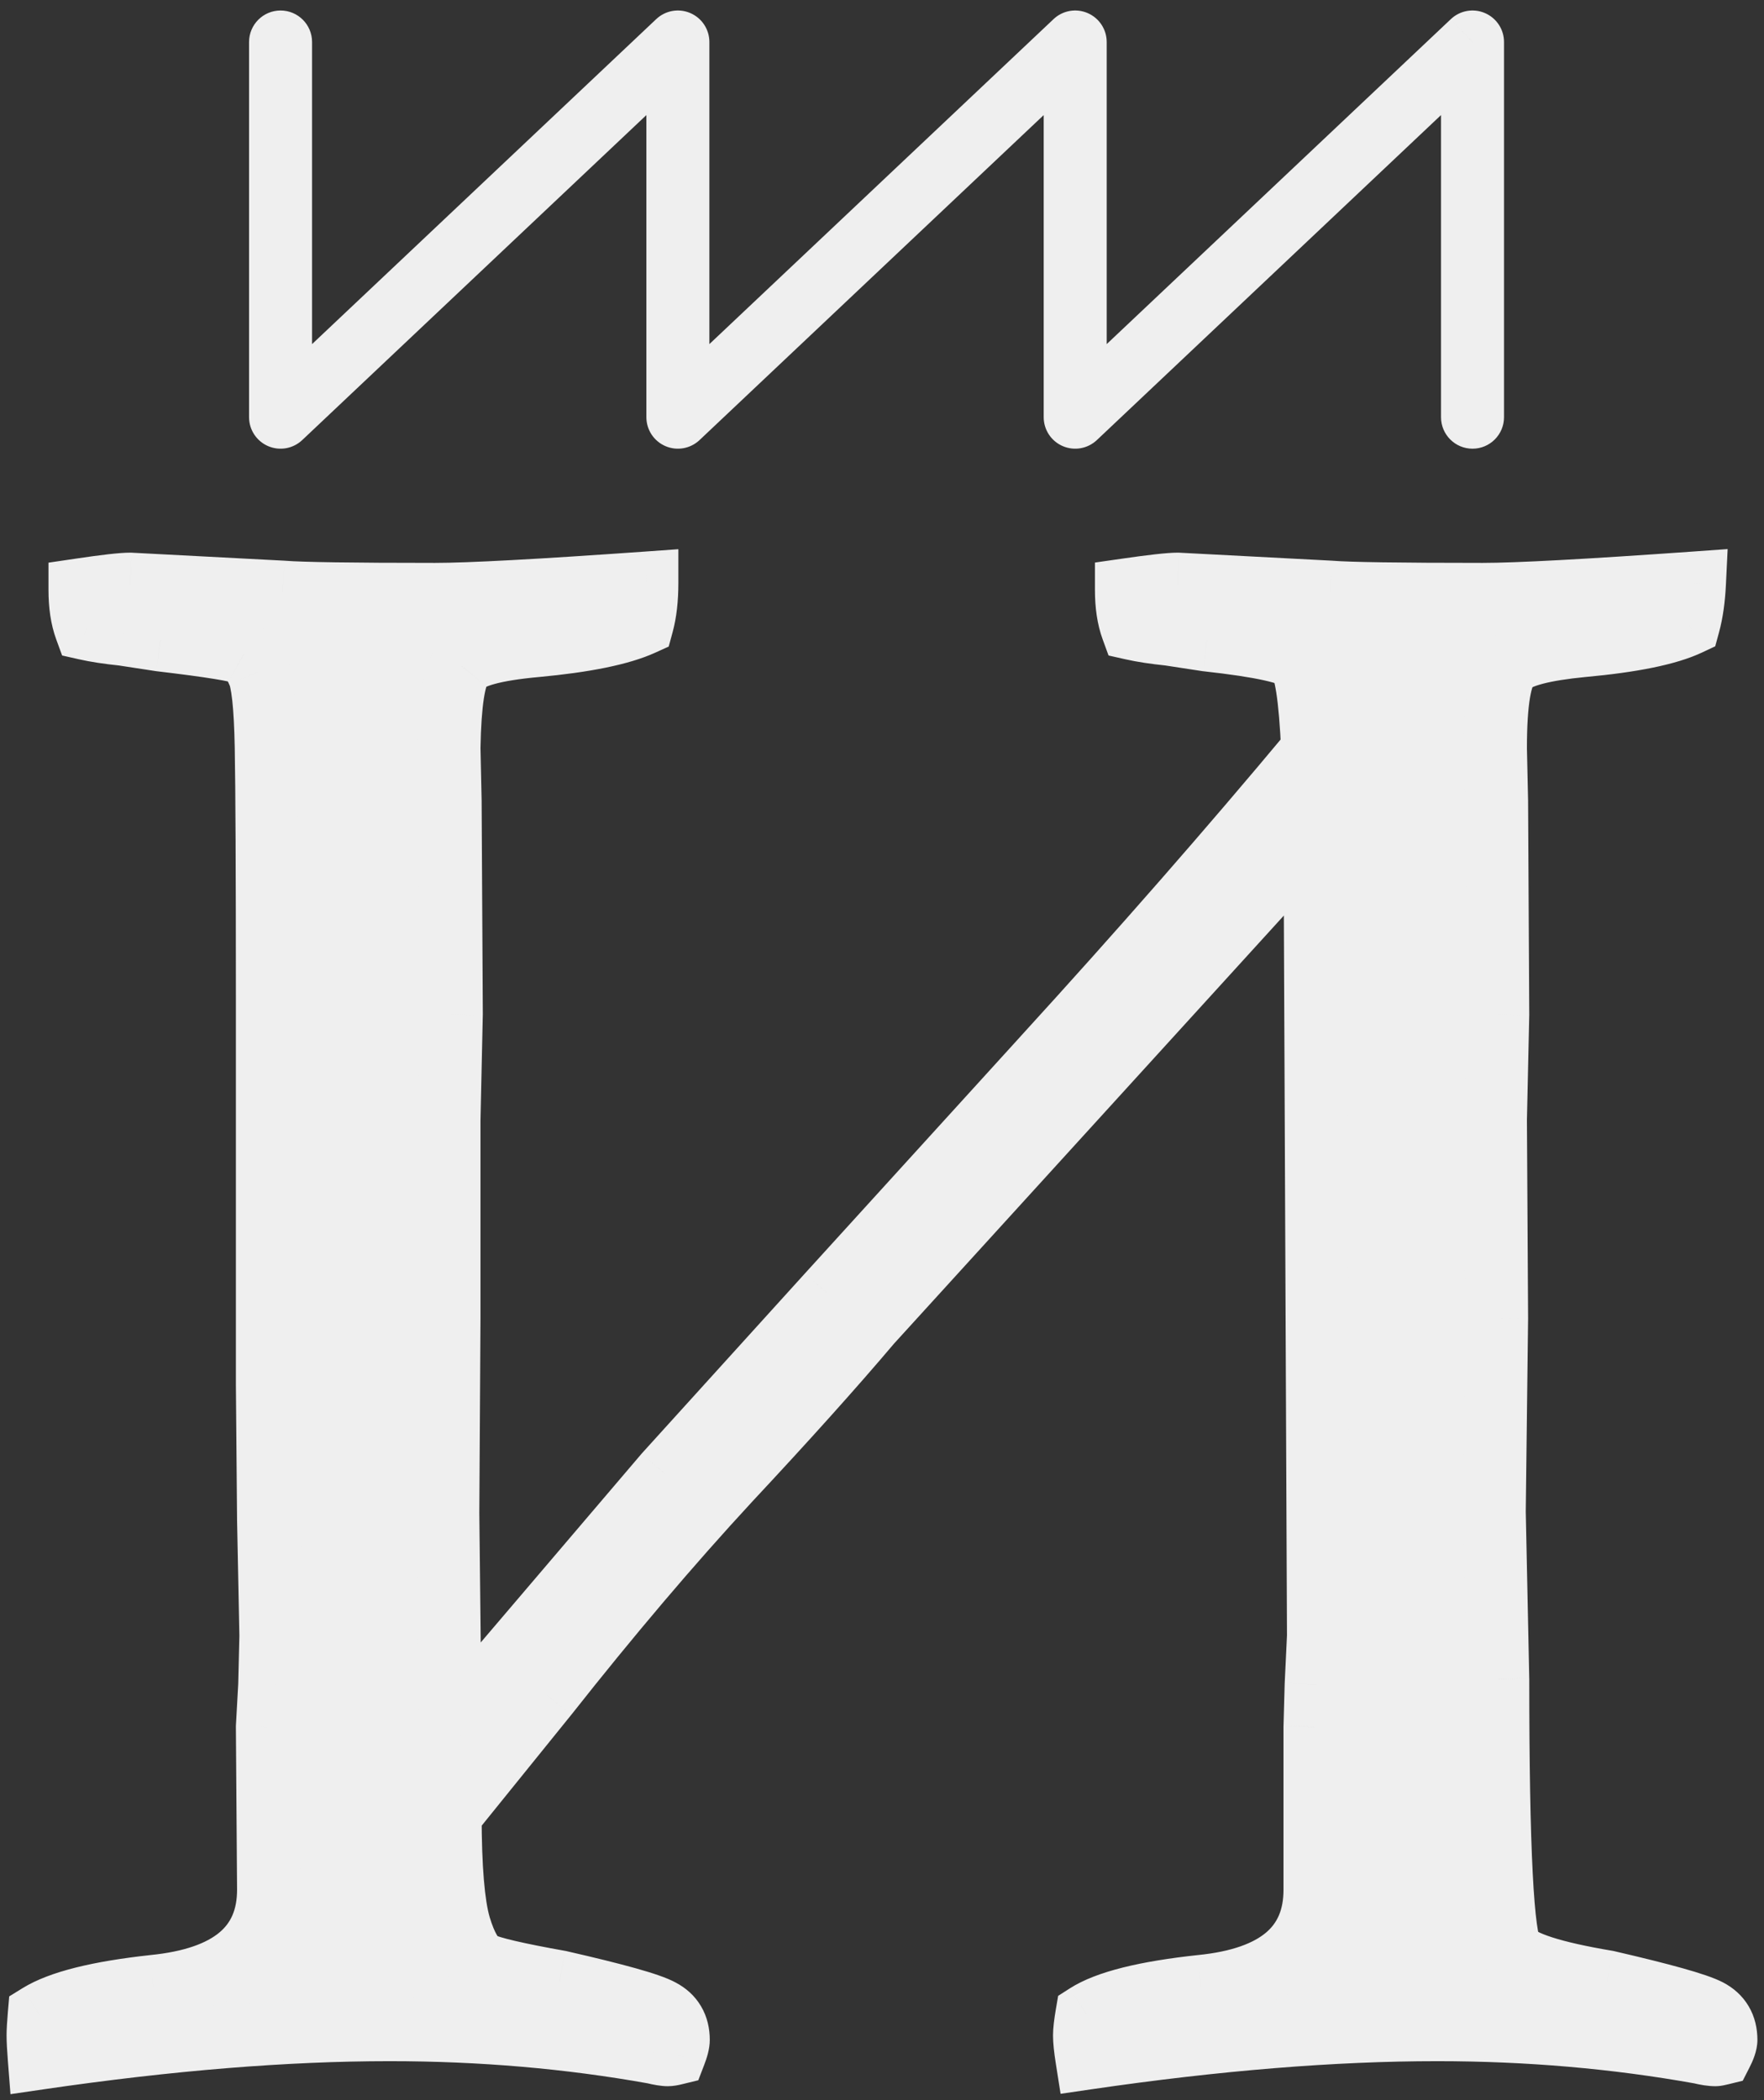
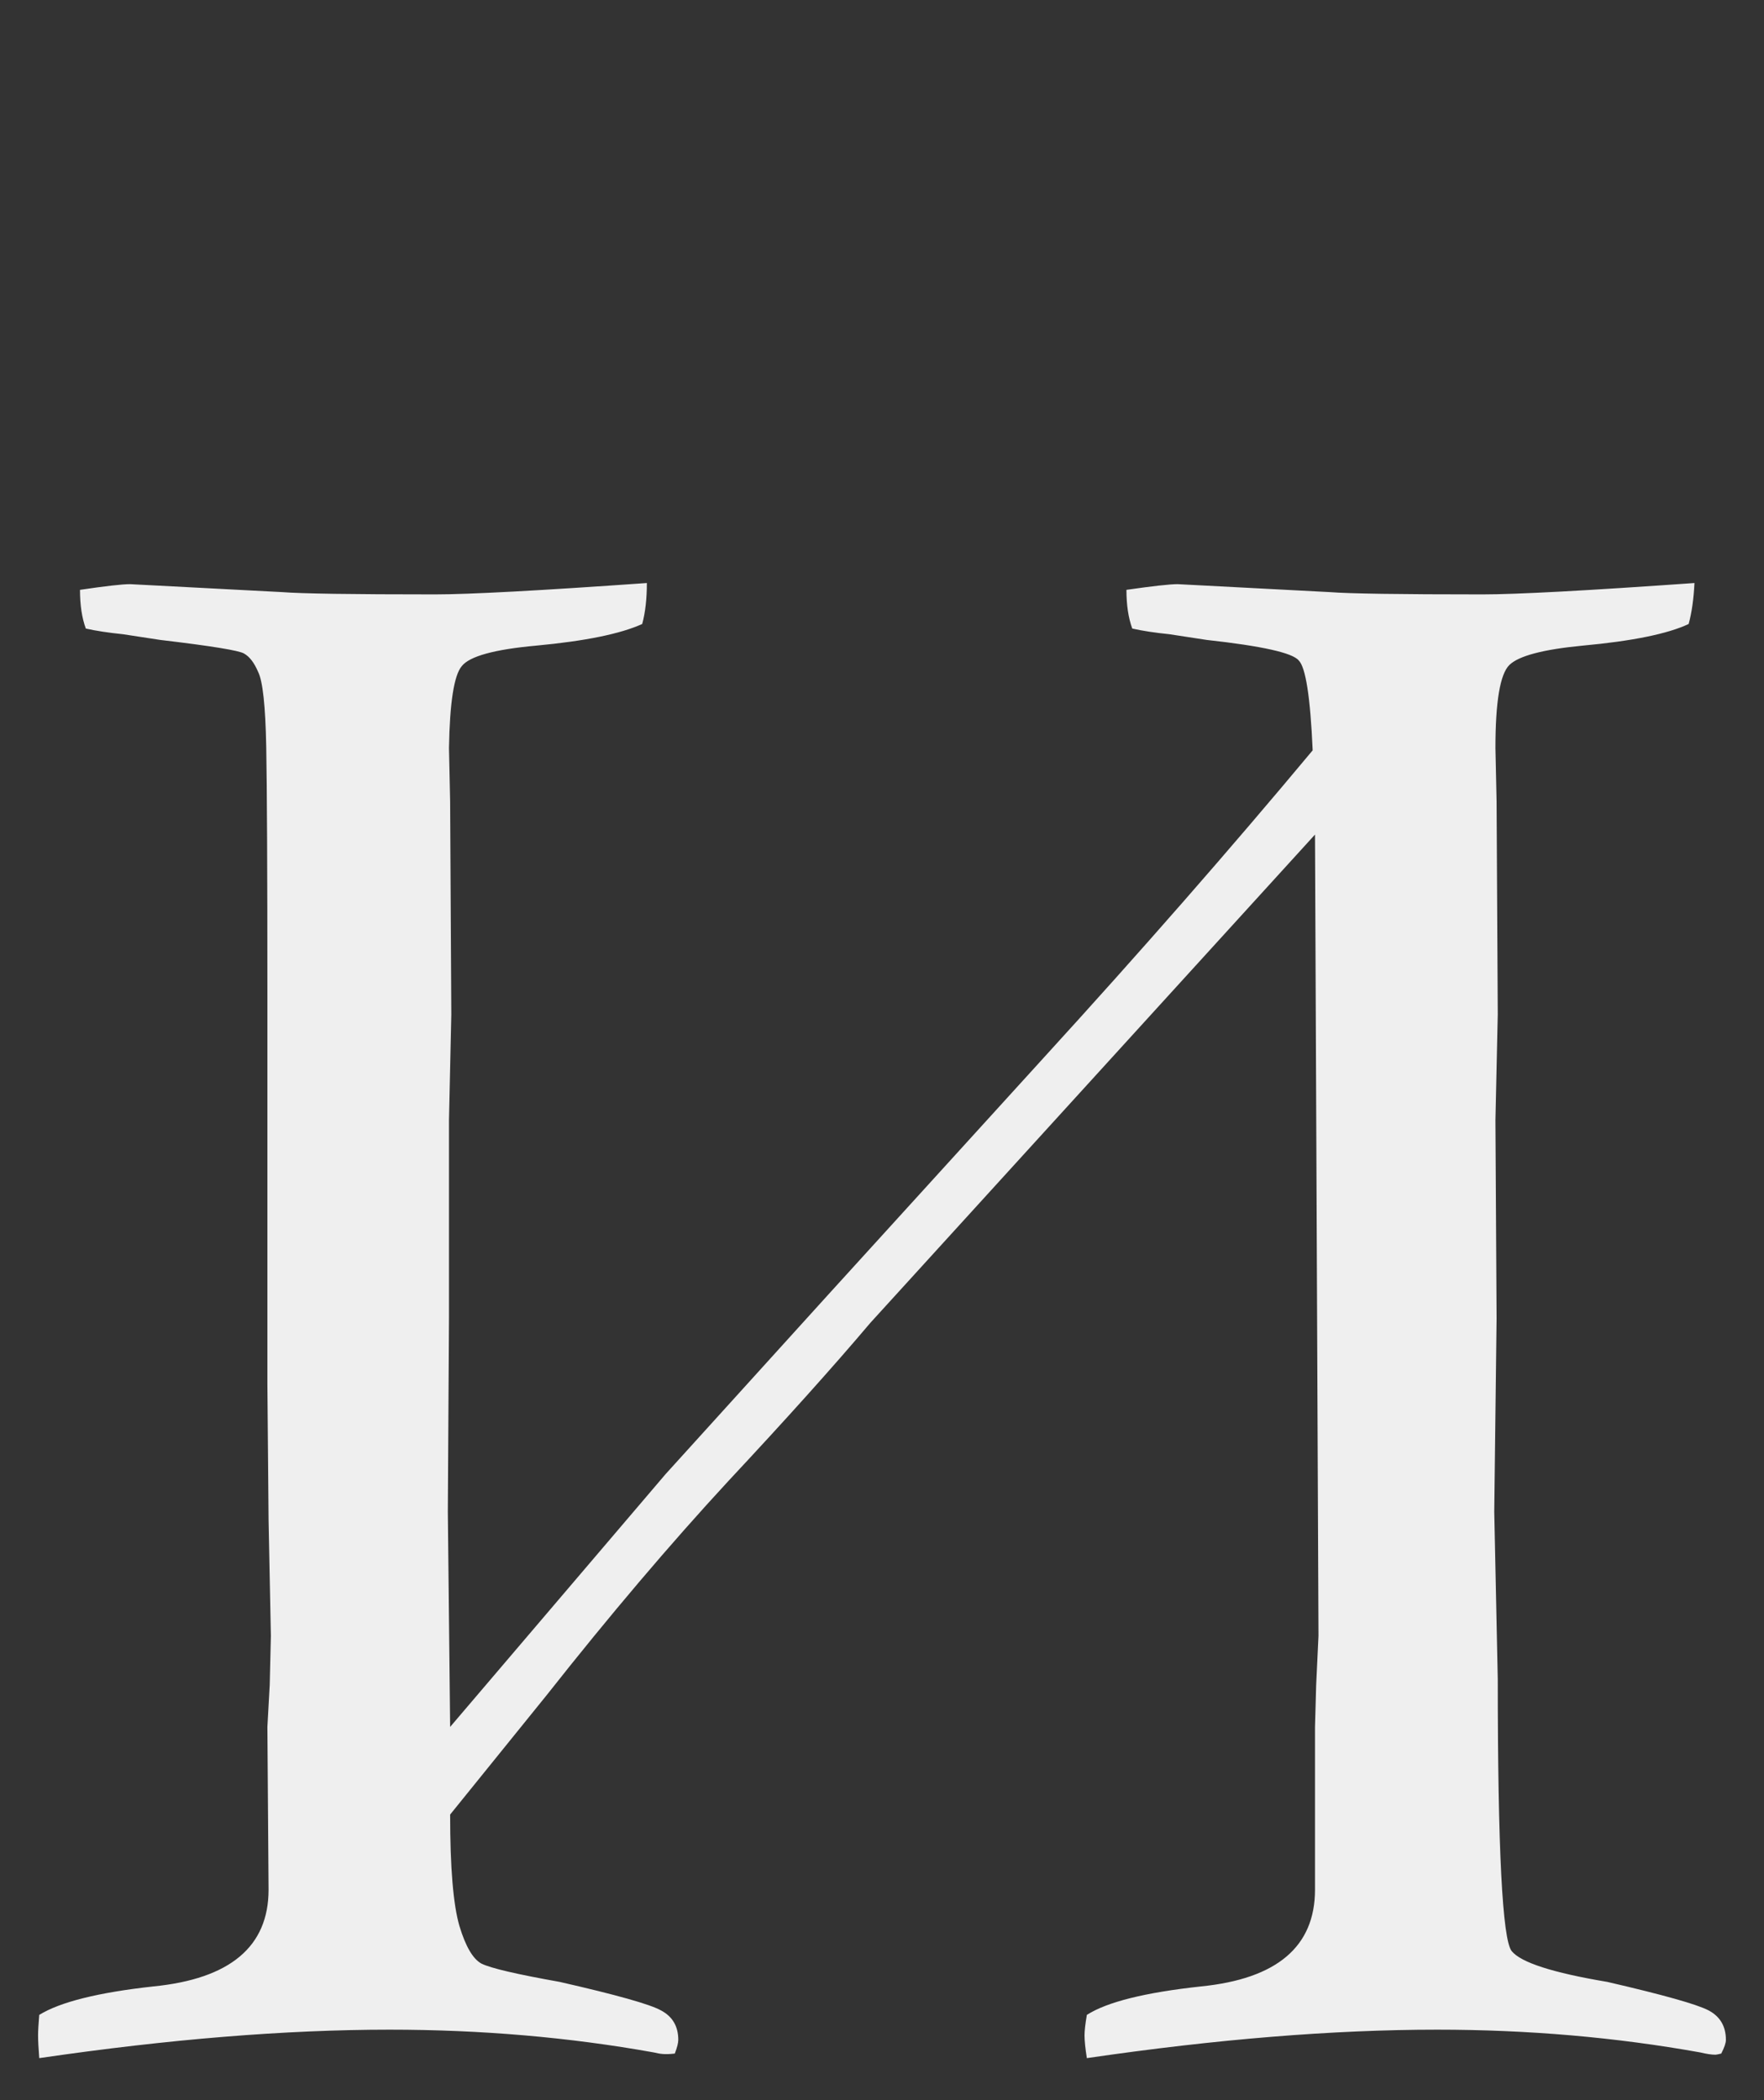
<svg xmlns="http://www.w3.org/2000/svg" width="84" height="100" viewBox="0 0 84 100" fill="none">
  <rect x="0" y="0" width="84" height="100" fill="#333333" stroke="none" />
-   <path d="M62.508 35.728C62.397 33.199 62.176 31.772 61.843 31.447C61.547 31.085 60.088 30.76 57.464 30.471L55.691 30.2C54.988 30.128 54.397 30.038 53.917 29.929C53.732 29.423 53.64 28.809 53.64 28.086C54.896 27.906 55.709 27.815 56.078 27.815L63.34 28.195C64.227 28.267 66.647 28.303 70.601 28.303C72.227 28.303 75.59 28.122 80.689 27.761C80.652 28.52 80.56 29.17 80.412 29.712C79.414 30.182 77.733 30.525 75.368 30.742C73.483 30.923 72.319 31.23 71.876 31.663C71.432 32.097 71.211 33.416 71.211 35.62L71.266 38.167L71.322 48.302L71.211 53.342L71.266 62.772L71.155 71.986L71.322 79.953C71.322 88.046 71.543 92.364 71.987 92.906C72.43 93.448 73.945 93.935 76.532 94.369C79.192 94.983 80.8 95.435 81.354 95.724C81.908 96.013 82.186 96.483 82.186 97.133C82.186 97.277 82.112 97.494 81.964 97.783C81.816 97.819 81.724 97.837 81.687 97.837C81.502 97.837 81.262 97.801 80.966 97.729C76.938 97.006 72.763 96.645 68.439 96.645C63.487 96.645 57.926 97.097 51.755 98C51.681 97.53 51.644 97.169 51.644 96.916C51.644 96.699 51.681 96.374 51.755 95.941C52.716 95.326 54.526 94.875 57.187 94.586C60.808 94.224 62.619 92.689 62.619 89.979V82.229L62.675 80.224L62.785 77.893L62.619 39.739L41.445 62.989C39.672 65.085 37.417 67.596 34.683 70.522C31.911 73.521 29.029 76.918 26.036 80.711L21.435 86.402C21.435 88.931 21.583 90.701 21.879 91.713C22.174 92.689 22.525 93.285 22.932 93.502C23.375 93.719 24.613 94.007 26.646 94.369C29.343 94.983 30.951 95.435 31.468 95.724C32.022 96.013 32.299 96.483 32.299 97.133C32.299 97.277 32.244 97.494 32.133 97.783C31.985 97.819 31.875 97.837 31.801 97.837C31.653 97.837 31.431 97.801 31.135 97.729C27.108 97.006 22.913 96.645 18.553 96.645C13.601 96.645 8.04 97.097 1.869 98C1.832 97.53 1.813 97.169 1.813 96.916C1.813 96.699 1.832 96.374 1.869 95.941C2.867 95.326 4.677 94.875 7.301 94.586C10.959 94.224 12.789 92.689 12.789 89.979L12.733 82.229L12.844 80.224L12.899 77.893L12.789 72.365L12.733 65.916V47.38C12.733 41.455 12.714 37.517 12.678 35.566C12.641 33.614 12.511 32.422 12.29 31.989C12.105 31.555 11.883 31.266 11.624 31.121C11.403 30.977 10.072 30.76 7.633 30.471L5.86 30.2C5.158 30.128 4.566 30.038 4.086 29.929C3.901 29.423 3.809 28.809 3.809 28.086C5.028 27.906 5.823 27.815 6.192 27.815L13.454 28.195C14.34 28.267 16.761 28.303 20.715 28.303C22.341 28.303 25.703 28.122 30.803 27.761C30.803 28.52 30.729 29.17 30.581 29.712C29.546 30.182 27.865 30.525 25.537 30.742C23.542 30.923 22.359 31.248 21.99 31.718C21.62 32.151 21.417 33.452 21.38 35.62L21.435 38.167L21.491 48.302L21.38 53.342V62.772L21.325 71.986L21.435 82.229L31.69 70.197L39.45 61.634L49.704 50.361C54.323 45.303 58.591 40.425 62.508 35.728Z" fill="#EFEFEF" />
-   <path d="M62.508 35.728L63.66 36.689L64.032 36.243L64.007 35.662L62.508 35.728ZM61.843 31.447L60.682 32.397L60.735 32.461L60.794 32.519L61.843 31.447ZM57.464 30.471L57.238 31.954L57.269 31.959L57.3 31.962L57.464 30.471ZM55.691 30.2L55.917 28.717L55.881 28.712L55.844 28.708L55.691 30.2ZM53.917 29.929L52.508 30.444L52.788 31.212L53.587 31.392L53.917 29.929ZM53.64 28.086L53.426 26.602L52.14 26.787V28.086H53.64ZM56.078 27.815L56.157 26.317L56.118 26.315H56.078V27.815ZM63.34 28.195L63.462 26.7L63.44 26.698L63.418 26.697L63.34 28.195ZM80.689 27.761L82.187 27.834L82.269 26.145L80.583 26.265L80.689 27.761ZM80.412 29.712L81.051 31.069L81.677 30.775L81.859 30.107L80.412 29.712ZM75.368 30.742L75.231 29.248L75.225 29.249L75.368 30.742ZM71.211 35.62H69.711V35.636L69.711 35.652L71.211 35.62ZM71.266 38.167L72.766 38.159L72.766 38.147L72.766 38.134L71.266 38.167ZM71.322 48.302L72.821 48.335L72.822 48.314L72.821 48.294L71.322 48.302ZM71.211 53.342L69.711 53.309L69.71 53.33L69.711 53.351L71.211 53.342ZM71.266 62.772L72.766 62.79L72.766 62.777L72.766 62.763L71.266 62.772ZM71.155 71.986L69.655 71.968L69.655 71.992L69.656 72.017L71.155 71.986ZM71.322 79.953H72.822V79.937L72.821 79.921L71.322 79.953ZM76.532 94.369L76.869 92.907L76.825 92.897L76.78 92.889L76.532 94.369ZM81.964 97.783L82.32 99.24L82.987 99.077L83.299 98.466L81.964 97.783ZM80.966 97.729L81.322 96.272L81.277 96.261L81.231 96.253L80.966 97.729ZM51.755 98L50.273 98.233L50.504 99.699L51.972 99.484L51.755 98ZM51.755 95.941L50.947 94.677L50.388 95.034L50.276 95.689L51.755 95.941ZM57.187 94.586L57.038 93.093L57.025 93.094L57.187 94.586ZM62.619 82.229L61.12 82.187L61.119 82.208V82.229H62.619ZM62.675 80.224L61.176 80.152L61.175 80.167L61.175 80.182L62.675 80.224ZM62.785 77.893L64.284 77.964L64.285 77.925L64.285 77.886L62.785 77.893ZM62.619 39.739L64.119 39.732L64.102 35.882L61.51 38.729L62.619 39.739ZM41.445 62.989L40.336 61.979L40.318 61.999L40.3 62.02L41.445 62.989ZM34.683 70.522L33.587 69.498L33.581 69.504L34.683 70.522ZM26.036 80.711L27.202 81.654L27.208 81.647L27.214 81.64L26.036 80.711ZM21.435 86.402L20.269 85.459L19.935 85.871V86.402H21.435ZM21.879 91.713L20.439 92.134L20.441 92.141L20.443 92.148L21.879 91.713ZM22.932 93.502L22.226 94.825L22.249 94.838L22.273 94.849L22.932 93.502ZM26.646 94.369L26.979 92.906L26.944 92.898L26.908 92.892L26.646 94.369ZM31.468 95.724L30.736 97.033L30.755 97.044L30.774 97.054L31.468 95.724ZM32.133 97.783L32.489 99.24L33.252 99.054L33.534 98.32L32.133 97.783ZM31.135 97.729L31.492 96.272L31.446 96.261L31.4 96.253L31.135 97.729ZM1.869 98L0.374 98.118L0.499 99.716L2.086 99.484L1.869 98ZM1.869 95.941L1.083 94.663L0.439 95.06L0.374 95.813L1.869 95.941ZM7.301 94.586L7.154 93.093L7.145 93.094L7.137 93.095L7.301 94.586ZM12.789 89.979L14.289 89.979L14.288 89.968L12.789 89.979ZM12.733 82.229L11.235 82.146L11.233 82.193L11.233 82.24L12.733 82.229ZM12.844 80.224L14.342 80.306L14.343 80.283L14.343 80.259L12.844 80.224ZM12.899 77.893L14.399 77.929L14.4 77.896L14.399 77.863L12.899 77.893ZM12.789 72.365L11.289 72.378L11.289 72.386L11.289 72.395L12.789 72.365ZM12.733 65.916L11.233 65.916L11.233 65.928L12.733 65.916ZM12.29 31.989L10.91 32.577L10.93 32.625L10.954 32.672L12.29 31.989ZM11.624 31.121L10.805 32.378L10.848 32.406L10.893 32.431L11.624 31.121ZM7.633 30.471L7.407 31.954L7.432 31.958L7.457 31.961L7.633 30.471ZM5.86 30.2L6.086 28.717L6.05 28.712L6.013 28.708L5.86 30.2ZM4.086 29.929L2.677 30.444L2.958 31.212L3.756 31.392L4.086 29.929ZM3.809 28.086L3.589 26.603L2.309 26.792V28.086H3.809ZM6.192 27.815L6.271 26.317L6.232 26.315H6.192V27.815ZM13.454 28.195L13.575 26.7L13.554 26.698L13.532 26.697L13.454 28.195ZM30.803 27.761H32.303V26.151L30.697 26.265L30.803 27.761ZM30.581 29.712L31.201 31.078L31.843 30.787L32.028 30.107L30.581 29.712ZM25.537 30.742L25.672 32.236L25.676 32.236L25.537 30.742ZM21.99 31.718L23.131 32.691L23.15 32.668L23.169 32.645L21.99 31.718ZM21.38 35.62L19.88 35.594L19.88 35.623L19.88 35.652L21.38 35.62ZM21.435 38.167L22.935 38.159L22.935 38.147L22.935 38.134L21.435 38.167ZM21.491 48.302L22.99 48.335L22.991 48.314L22.991 48.294L21.491 48.302ZM21.38 53.342L19.88 53.309L19.88 53.325V53.342H21.38ZM21.38 62.772L22.88 62.781V62.772H21.38ZM21.325 71.986L19.825 71.977L19.824 71.989L19.825 72.002L21.325 71.986ZM21.435 82.229L19.935 82.245L19.979 86.25L22.577 83.202L21.435 82.229ZM31.69 70.197L30.578 69.19L30.563 69.207L30.548 69.224L31.69 70.197ZM39.45 61.634L38.34 60.625L38.338 60.627L39.45 61.634ZM49.704 50.361L48.596 49.35L48.595 49.352L49.704 50.361ZM14.86 2C14.86 1.172 14.189 0.5 13.36 0.5C12.532 0.5 11.86 1.172 11.86 2H14.86ZM13.36 19.865H11.86C11.86 20.464 12.216 21.005 12.766 21.242C13.316 21.479 13.954 21.367 14.39 20.956L13.36 19.865ZM32.28 2H33.78C33.78 1.401 33.424 0.86 32.874 0.623C32.324 0.385 31.686 0.498 31.25 0.909L32.28 2ZM32.28 19.865H30.78C30.78 20.464 31.136 21.005 31.686 21.242C32.236 21.479 32.874 21.367 33.31 20.956L32.28 19.865ZM51.2 2H52.7C52.7 1.401 52.343 0.86 51.794 0.623C51.244 0.385 50.605 0.498 50.17 0.909L51.2 2ZM51.2 19.865H49.7C49.7 20.464 50.056 21.005 50.606 21.242C51.156 21.479 51.794 21.367 52.23 20.956L51.2 19.865ZM70.12 2H71.62C71.62 1.401 71.263 0.86 70.713 0.623C70.163 0.385 69.525 0.498 69.09 0.909L70.12 2ZM68.62 19.865C68.62 20.693 69.291 21.365 70.12 21.365C70.948 21.365 71.62 20.693 71.62 19.865H68.62ZM64.007 35.662C63.95 34.377 63.864 33.325 63.741 32.531C63.68 32.136 63.603 31.765 63.502 31.445C63.417 31.178 63.252 30.726 62.892 30.374L60.794 32.519C60.601 32.33 60.587 32.178 60.642 32.349C60.679 32.467 60.727 32.672 60.777 32.991C60.875 33.624 60.955 34.55 61.01 35.794L64.007 35.662ZM63.004 30.497C62.671 30.09 62.211 29.888 61.95 29.785C61.63 29.66 61.255 29.557 60.853 29.468C60.044 29.287 58.96 29.127 57.629 28.98L57.3 31.962C58.592 32.104 59.55 32.251 60.2 32.396C60.529 32.469 60.738 32.533 60.857 32.579C61.034 32.649 60.867 32.623 60.682 32.397L63.004 30.497ZM57.691 28.988L55.917 28.717L55.464 31.683L57.238 31.954L57.691 28.988ZM55.844 28.708C55.178 28.639 54.65 28.557 54.247 28.466L53.587 31.392C54.144 31.518 54.798 31.616 55.537 31.692L55.844 28.708ZM55.326 29.415C55.218 29.119 55.14 28.69 55.14 28.086H52.14C52.14 28.928 52.246 29.727 52.508 30.444L55.326 29.415ZM53.853 29.571C55.138 29.386 55.837 29.315 56.078 29.315V26.315C55.58 26.315 54.654 26.425 53.426 26.602L53.853 29.571ZM56 29.313L63.261 29.693L63.418 26.697L56.157 26.317L56 29.313ZM63.218 29.69C64.18 29.768 66.674 29.803 70.601 29.803V26.803C66.62 26.803 64.273 26.766 63.462 26.7L63.218 29.69ZM70.601 29.803C72.289 29.803 75.706 29.618 80.795 29.258L80.583 26.265C75.473 26.627 72.164 26.803 70.601 26.803V29.803ZM79.191 27.688C79.157 28.373 79.076 28.91 78.965 29.318L81.859 30.107C82.043 29.431 82.147 28.666 82.187 27.834L79.191 27.688ZM79.773 28.355C79.03 28.705 77.576 29.033 75.231 29.248L75.505 32.236C77.89 32.017 79.798 31.659 81.051 31.069L79.773 28.355ZM75.225 29.249C74.242 29.343 73.391 29.475 72.699 29.657C72.061 29.826 71.339 30.09 70.827 30.591L72.924 32.736C72.856 32.803 72.938 32.697 73.464 32.558C73.936 32.434 74.609 32.322 75.511 32.235L75.225 29.249ZM70.827 30.591C70.502 30.909 70.307 31.294 70.182 31.622C70.053 31.963 69.963 32.34 69.898 32.729C69.767 33.506 69.711 34.48 69.711 35.62H72.711C72.711 34.555 72.765 33.768 72.856 33.226C72.902 32.956 72.95 32.785 72.987 32.687C73.029 32.577 73.028 32.634 72.924 32.736L70.827 30.591ZM69.711 35.652L69.766 38.2L72.766 38.134L72.71 35.587L69.711 35.652ZM69.766 38.175L69.822 48.31L72.821 48.294L72.766 38.159L69.766 38.175ZM69.822 48.269L69.711 53.309L72.71 53.375L72.821 48.335L69.822 48.269ZM69.711 53.351L69.766 62.781L72.766 62.763L72.711 53.333L69.711 53.351ZM69.766 62.754L69.655 71.968L72.655 72.004L72.766 62.79L69.766 62.754ZM69.656 72.017L69.822 79.984L72.821 79.921L72.655 71.954L69.656 72.017ZM69.822 79.953C69.822 84.007 69.877 87.14 69.99 89.338C70.046 90.433 70.118 91.325 70.209 91.995C70.255 92.327 70.31 92.637 70.379 92.904C70.433 93.108 70.548 93.516 70.826 93.855L73.147 91.956C73.315 92.16 73.326 92.314 73.282 92.146C73.255 92.042 73.219 91.863 73.182 91.588C73.107 91.042 73.04 90.248 72.986 89.184C72.877 87.064 72.822 83.992 72.822 79.953H69.822ZM70.826 93.855C71.116 94.211 71.491 94.455 71.822 94.629C72.168 94.812 72.567 94.968 72.996 95.106C73.852 95.381 74.958 95.626 76.284 95.848L76.78 92.889C75.519 92.678 74.574 92.462 73.915 92.25C73.586 92.144 73.361 92.049 73.218 91.974C73.06 91.891 73.079 91.871 73.147 91.956L70.826 93.855ZM76.194 95.83C77.514 96.135 78.556 96.396 79.327 96.612C80.143 96.842 80.54 96.991 80.66 97.054L82.048 94.394C81.614 94.168 80.93 93.947 80.139 93.724C79.303 93.489 78.21 93.217 76.869 92.907L76.194 95.83ZM80.66 97.054C80.697 97.073 80.709 97.084 80.707 97.082C80.704 97.08 80.695 97.07 80.686 97.055C80.677 97.04 80.676 97.032 80.677 97.039C80.68 97.048 80.686 97.077 80.686 97.133H83.686C83.686 96.591 83.569 96.037 83.27 95.531C82.969 95.02 82.536 94.648 82.048 94.394L80.66 97.054ZM80.686 97.133C80.686 97.088 80.688 97.05 80.692 97.021C80.695 96.992 80.699 96.97 80.702 96.954C80.708 96.924 80.713 96.912 80.71 96.92C80.708 96.927 80.701 96.946 80.687 96.978C80.673 97.01 80.654 97.05 80.628 97.1L83.299 98.466C83.452 98.167 83.686 97.668 83.686 97.133H80.686ZM81.608 96.326C81.577 96.334 81.553 96.339 81.533 96.344C81.513 96.348 81.501 96.351 81.496 96.352C81.489 96.353 81.498 96.351 81.517 96.349C81.527 96.347 81.546 96.345 81.57 96.343C81.583 96.341 81.599 96.34 81.617 96.339C81.635 96.338 81.659 96.337 81.687 96.337V99.337C81.868 99.337 82.032 99.304 82.072 99.296C82.15 99.281 82.235 99.261 82.32 99.24L81.608 96.326ZM81.687 96.337C81.688 96.337 81.659 96.337 81.591 96.327C81.525 96.317 81.437 96.3 81.322 96.272L80.61 99.186C80.957 99.271 81.33 99.337 81.687 99.337V96.337ZM81.231 96.253C77.111 95.513 72.846 95.145 68.439 95.145V98.145C72.679 98.145 76.766 98.499 80.701 99.205L81.231 96.253ZM68.439 95.145C63.399 95.145 57.763 95.605 51.538 96.516L51.972 99.484C58.089 98.589 63.576 98.145 68.439 98.145V95.145ZM53.237 97.767C53.166 97.32 53.144 97.05 53.144 96.916H50.144C50.144 97.288 50.196 97.741 50.273 98.233L53.237 97.767ZM53.144 96.916C53.144 96.832 53.163 96.609 53.234 96.193L50.276 95.689C50.2 96.139 50.144 96.567 50.144 96.916H53.144ZM52.563 97.204C53.199 96.798 54.688 96.366 57.349 96.077L57.025 93.094C54.365 93.383 52.233 93.855 50.947 94.677L52.563 97.204ZM57.336 96.078C59.299 95.882 61 95.351 62.231 94.307C63.522 93.212 64.119 91.705 64.119 89.979H61.119C61.119 90.963 60.81 91.578 60.291 92.019C59.711 92.511 58.697 92.928 57.038 93.093L57.336 96.078ZM64.119 89.979V82.229H61.119V89.979H64.119ZM64.118 82.27L64.174 80.265L61.175 80.182L61.12 82.187L64.118 82.27ZM64.173 80.295L64.284 77.964L61.287 77.822L61.176 80.152L64.173 80.295ZM64.285 77.886L64.119 39.732L61.119 39.745L61.285 77.9L64.285 77.886ZM61.51 38.729L40.336 61.979L42.554 63.999L63.728 40.749L61.51 38.729ZM40.3 62.02C38.548 64.091 36.311 66.582 33.587 69.498L35.779 71.546C38.523 68.609 40.795 66.079 42.59 63.958L40.3 62.02ZM33.581 69.504C30.779 72.536 27.872 75.963 24.858 79.782L27.214 81.64C30.187 77.872 33.044 74.506 35.785 71.54L33.581 69.504ZM24.869 79.768L20.269 85.459L22.602 87.345L27.202 81.654L24.869 79.768ZM19.935 86.402C19.935 88.93 20.077 90.895 20.439 92.134L23.319 91.293C23.089 90.508 22.935 88.932 22.935 86.402H19.935ZM20.443 92.148C20.611 92.702 20.814 93.216 21.071 93.653C21.322 94.078 21.686 94.537 22.226 94.825L23.638 92.178C23.771 92.249 23.757 92.302 23.656 92.131C23.562 91.971 23.442 91.7 23.314 91.278L20.443 92.148ZM22.273 94.849C22.666 95.041 23.242 95.199 23.852 95.342C24.508 95.495 25.355 95.663 26.383 95.846L26.908 92.892C25.904 92.713 25.116 92.556 24.534 92.42C24.243 92.352 24.016 92.293 23.846 92.241C23.761 92.216 23.697 92.195 23.651 92.178C23.602 92.16 23.585 92.152 23.591 92.154L22.273 94.849ZM26.313 95.831C27.651 96.136 28.7 96.396 29.469 96.612C29.854 96.721 30.155 96.814 30.382 96.893C30.494 96.932 30.581 96.965 30.645 96.992C30.712 97.02 30.738 97.034 30.736 97.033L32.2 94.414C31.763 94.17 31.062 93.944 30.28 93.724C29.442 93.489 28.338 93.216 26.979 92.906L26.313 95.831ZM30.774 97.054C30.811 97.073 30.822 97.084 30.821 97.082C30.818 97.08 30.809 97.07 30.8 97.055C30.791 97.04 30.79 97.032 30.791 97.039C30.793 97.048 30.799 97.077 30.799 97.133H33.799C33.799 96.591 33.682 96.037 33.383 95.531C33.083 95.02 32.65 94.648 32.162 94.394L30.774 97.054ZM30.799 97.133C30.799 97.076 30.805 97.039 30.806 97.027C30.808 97.015 30.809 97.016 30.805 97.032C30.796 97.068 30.774 97.137 30.733 97.246L33.534 98.32C33.653 98.01 33.799 97.573 33.799 97.133H30.799ZM31.777 96.326C31.754 96.332 31.735 96.336 31.722 96.339C31.708 96.342 31.7 96.343 31.698 96.343C31.695 96.344 31.702 96.343 31.717 96.341C31.724 96.34 31.735 96.34 31.749 96.339C31.762 96.338 31.779 96.337 31.801 96.337V99.337C32.064 99.337 32.321 99.282 32.489 99.24L31.777 96.326ZM31.801 96.337C31.838 96.337 31.832 96.341 31.765 96.33C31.703 96.32 31.614 96.302 31.492 96.272L30.779 99.186C31.096 99.263 31.463 99.337 31.801 99.337V96.337ZM31.4 96.253C27.28 95.513 22.997 95.145 18.553 95.145V98.145C22.83 98.145 26.936 98.499 30.871 99.205L31.4 96.253ZM18.553 95.145C13.513 95.145 7.877 95.605 1.652 96.516L2.086 99.484C8.203 98.589 13.69 98.145 18.553 98.145V95.145ZM3.364 97.882C3.328 97.425 3.313 97.11 3.313 96.916H0.313C0.313 97.228 0.336 97.636 0.374 98.118L3.364 97.882ZM3.313 96.916C3.313 96.766 3.327 96.492 3.363 96.068L0.374 95.813C0.337 96.256 0.313 96.633 0.313 96.916H3.313ZM2.655 97.218C3.342 96.795 4.853 96.364 7.465 96.077L7.137 93.095C4.502 93.385 2.391 93.858 1.083 94.663L2.655 97.218ZM7.448 96.078C9.427 95.883 11.141 95.353 12.381 94.312C13.683 93.219 14.289 91.71 14.289 89.979H11.289C11.289 90.957 10.979 91.572 10.452 92.014C9.863 92.509 8.833 92.927 7.154 93.093L7.448 96.078ZM14.288 89.968L14.233 82.218L11.233 82.24L11.289 89.99L14.288 89.968ZM14.231 82.312L14.342 80.306L11.346 80.141L11.235 82.146L14.231 82.312ZM14.343 80.259L14.399 77.929L11.4 77.857L11.344 80.188L14.343 80.259ZM14.399 77.863L14.288 72.335L11.289 72.395L11.4 77.923L14.399 77.863ZM14.288 72.352L14.233 65.903L11.233 65.928L11.289 72.378L14.288 72.352ZM14.233 65.916V47.38H11.233V65.916H14.233ZM14.233 47.38C14.233 41.457 14.215 37.505 14.177 35.537L11.178 35.594C11.214 37.528 11.233 41.452 11.233 47.38H14.233ZM14.177 35.537C14.158 34.541 14.116 33.705 14.044 33.046C13.98 32.458 13.876 31.796 13.625 31.306L10.954 32.672C10.925 32.615 10.996 32.765 11.062 33.37C11.119 33.903 11.16 34.639 11.178 35.594L14.177 35.537ZM13.669 31.401C13.426 30.829 13.032 30.189 12.356 29.812L10.893 32.431C10.808 32.383 10.78 32.341 10.794 32.36C10.81 32.38 10.853 32.444 10.91 32.577L13.669 31.401ZM12.444 29.865C12.244 29.735 12.044 29.667 11.954 29.638C11.835 29.599 11.71 29.567 11.59 29.538C11.349 29.482 11.048 29.426 10.702 29.37C10.004 29.256 9.037 29.127 7.81 28.982L7.457 31.961C8.669 32.104 9.586 32.228 10.219 32.331C10.538 32.383 10.764 32.426 10.91 32.46C10.984 32.478 11.018 32.488 11.024 32.49C11.059 32.501 10.949 32.472 10.805 32.378L12.444 29.865ZM7.86 28.988L6.086 28.717L5.633 31.683L7.407 31.954L7.86 28.988ZM6.013 28.708C5.348 28.639 4.819 28.557 4.416 28.466L3.756 31.392C4.313 31.518 4.968 31.616 5.706 31.692L6.013 28.708ZM5.495 29.415C5.387 29.119 5.309 28.69 5.309 28.086H2.309C2.309 28.928 2.415 29.727 2.677 30.444L5.495 29.415ZM4.029 29.57C5.275 29.386 5.955 29.315 6.192 29.315V26.315C5.691 26.315 4.781 26.426 3.589 26.603L4.029 29.57ZM6.114 29.313L13.375 29.693L13.532 26.697L6.271 26.317L6.114 29.313ZM13.332 29.69C14.294 29.768 16.788 29.803 20.715 29.803V26.803C16.734 26.803 14.387 26.766 13.575 26.7L13.332 29.69ZM20.715 29.803C22.403 29.803 25.82 29.618 30.909 29.258L30.697 26.265C25.587 26.627 22.278 26.803 20.715 26.803V29.803ZM29.303 27.761C29.303 28.43 29.237 28.94 29.134 29.318L32.028 30.107C32.221 29.4 32.303 28.61 32.303 27.761H29.303ZM29.961 28.346C29.167 28.707 27.697 29.034 25.398 29.248L25.676 32.236C28.033 32.016 29.926 31.657 31.201 31.078L29.961 28.346ZM25.402 29.248C24.363 29.342 23.47 29.479 22.756 29.675C22.124 29.849 21.315 30.149 20.811 30.79L23.169 32.645C23.08 32.757 23.02 32.77 23.103 32.727C23.177 32.69 23.318 32.632 23.551 32.568C24.02 32.439 24.715 32.323 25.672 32.236L25.402 29.248ZM20.848 30.745C20.577 31.063 20.419 31.432 20.319 31.735C20.213 32.055 20.137 32.413 20.078 32.787C19.961 33.535 19.899 34.479 19.88 35.594L22.88 35.645C22.898 34.592 22.956 33.803 23.042 33.25C23.085 32.974 23.131 32.789 23.168 32.676C23.211 32.545 23.218 32.589 23.131 32.691L20.848 30.745ZM19.88 35.652L19.936 38.2L22.935 38.134L22.88 35.587L19.88 35.652ZM19.935 38.175L19.991 48.31L22.991 48.294L22.935 38.159L19.935 38.175ZM19.991 48.269L19.88 53.309L22.88 53.375L22.99 48.335L19.991 48.269ZM19.88 53.342V62.772H22.88V53.342H19.88ZM19.88 62.763L19.825 71.977L22.825 71.995L22.88 62.781L19.88 62.763ZM19.825 72.002L19.935 82.245L22.935 82.213L22.824 71.969L19.825 72.002ZM22.577 83.202L32.831 71.17L30.548 69.224L20.294 81.256L22.577 83.202ZM32.801 71.204L40.561 62.641L38.338 60.627L30.578 69.19L32.801 71.204ZM40.559 62.643L50.814 51.371L48.595 49.352L38.34 60.625L40.559 62.643ZM50.812 51.373C55.444 46.3 59.727 41.405 63.66 36.689L61.356 34.767C57.455 39.445 53.202 44.306 48.596 49.35L50.812 51.373ZM11.86 2V19.865H14.86V2H11.86ZM14.39 20.956L33.31 3.091L31.25 0.909L12.33 18.774L14.39 20.956ZM30.78 2V19.865H33.78V2H30.78ZM33.31 20.956L52.23 3.091L50.17 0.909L31.25 18.774L33.31 20.956ZM49.7 2V19.865H52.7V2H49.7ZM52.23 20.956L71.149 3.091L69.09 0.909L50.17 18.774L52.23 20.956ZM68.62 2V19.865H71.62V2H68.62Z" fill="#EFEFEF" />
+   <path d="M62.508 35.728C62.397 33.199 62.176 31.772 61.843 31.447C61.547 31.085 60.088 30.76 57.464 30.471L55.691 30.2C54.988 30.128 54.397 30.038 53.917 29.929C53.732 29.423 53.64 28.809 53.64 28.086C54.896 27.906 55.709 27.815 56.078 27.815L63.34 28.195C64.227 28.267 66.647 28.303 70.601 28.303C72.227 28.303 75.59 28.122 80.689 27.761C80.652 28.52 80.56 29.17 80.412 29.712C79.414 30.182 77.733 30.525 75.368 30.742C73.483 30.923 72.319 31.23 71.876 31.663C71.432 32.097 71.211 33.416 71.211 35.62L71.266 38.167L71.322 48.302L71.211 53.342L71.266 62.772L71.155 71.986L71.322 79.953C71.322 88.046 71.543 92.364 71.987 92.906C72.43 93.448 73.945 93.935 76.532 94.369C79.192 94.983 80.8 95.435 81.354 95.724C81.908 96.013 82.186 96.483 82.186 97.133C82.186 97.277 82.112 97.494 81.964 97.783C81.816 97.819 81.724 97.837 81.687 97.837C81.502 97.837 81.262 97.801 80.966 97.729C76.938 97.006 72.763 96.645 68.439 96.645C63.487 96.645 57.926 97.097 51.755 98C51.681 97.53 51.644 97.169 51.644 96.916C51.644 96.699 51.681 96.374 51.755 95.941C52.716 95.326 54.526 94.875 57.187 94.586C60.808 94.224 62.619 92.689 62.619 89.979V82.229L62.675 80.224L62.785 77.893L62.619 39.739L41.445 62.989C39.672 65.085 37.417 67.596 34.683 70.522C31.911 73.521 29.029 76.918 26.036 80.711L21.435 86.402C21.435 88.931 21.583 90.701 21.879 91.713C22.174 92.689 22.525 93.285 22.932 93.502C23.375 93.719 24.613 94.007 26.646 94.369C29.343 94.983 30.951 95.435 31.468 95.724C32.022 96.013 32.299 96.483 32.299 97.133C32.299 97.277 32.244 97.494 32.133 97.783C31.653 97.837 31.431 97.801 31.135 97.729C27.108 97.006 22.913 96.645 18.553 96.645C13.601 96.645 8.04 97.097 1.869 98C1.832 97.53 1.813 97.169 1.813 96.916C1.813 96.699 1.832 96.374 1.869 95.941C2.867 95.326 4.677 94.875 7.301 94.586C10.959 94.224 12.789 92.689 12.789 89.979L12.733 82.229L12.844 80.224L12.899 77.893L12.789 72.365L12.733 65.916V47.38C12.733 41.455 12.714 37.517 12.678 35.566C12.641 33.614 12.511 32.422 12.29 31.989C12.105 31.555 11.883 31.266 11.624 31.121C11.403 30.977 10.072 30.76 7.633 30.471L5.86 30.2C5.158 30.128 4.566 30.038 4.086 29.929C3.901 29.423 3.809 28.809 3.809 28.086C5.028 27.906 5.823 27.815 6.192 27.815L13.454 28.195C14.34 28.267 16.761 28.303 20.715 28.303C22.341 28.303 25.703 28.122 30.803 27.761C30.803 28.52 30.729 29.17 30.581 29.712C29.546 30.182 27.865 30.525 25.537 30.742C23.542 30.923 22.359 31.248 21.99 31.718C21.62 32.151 21.417 33.452 21.38 35.62L21.435 38.167L21.491 48.302L21.38 53.342V62.772L21.325 71.986L21.435 82.229L31.69 70.197L39.45 61.634L49.704 50.361C54.323 45.303 58.591 40.425 62.508 35.728Z" fill="#EFEFEF" />
</svg>